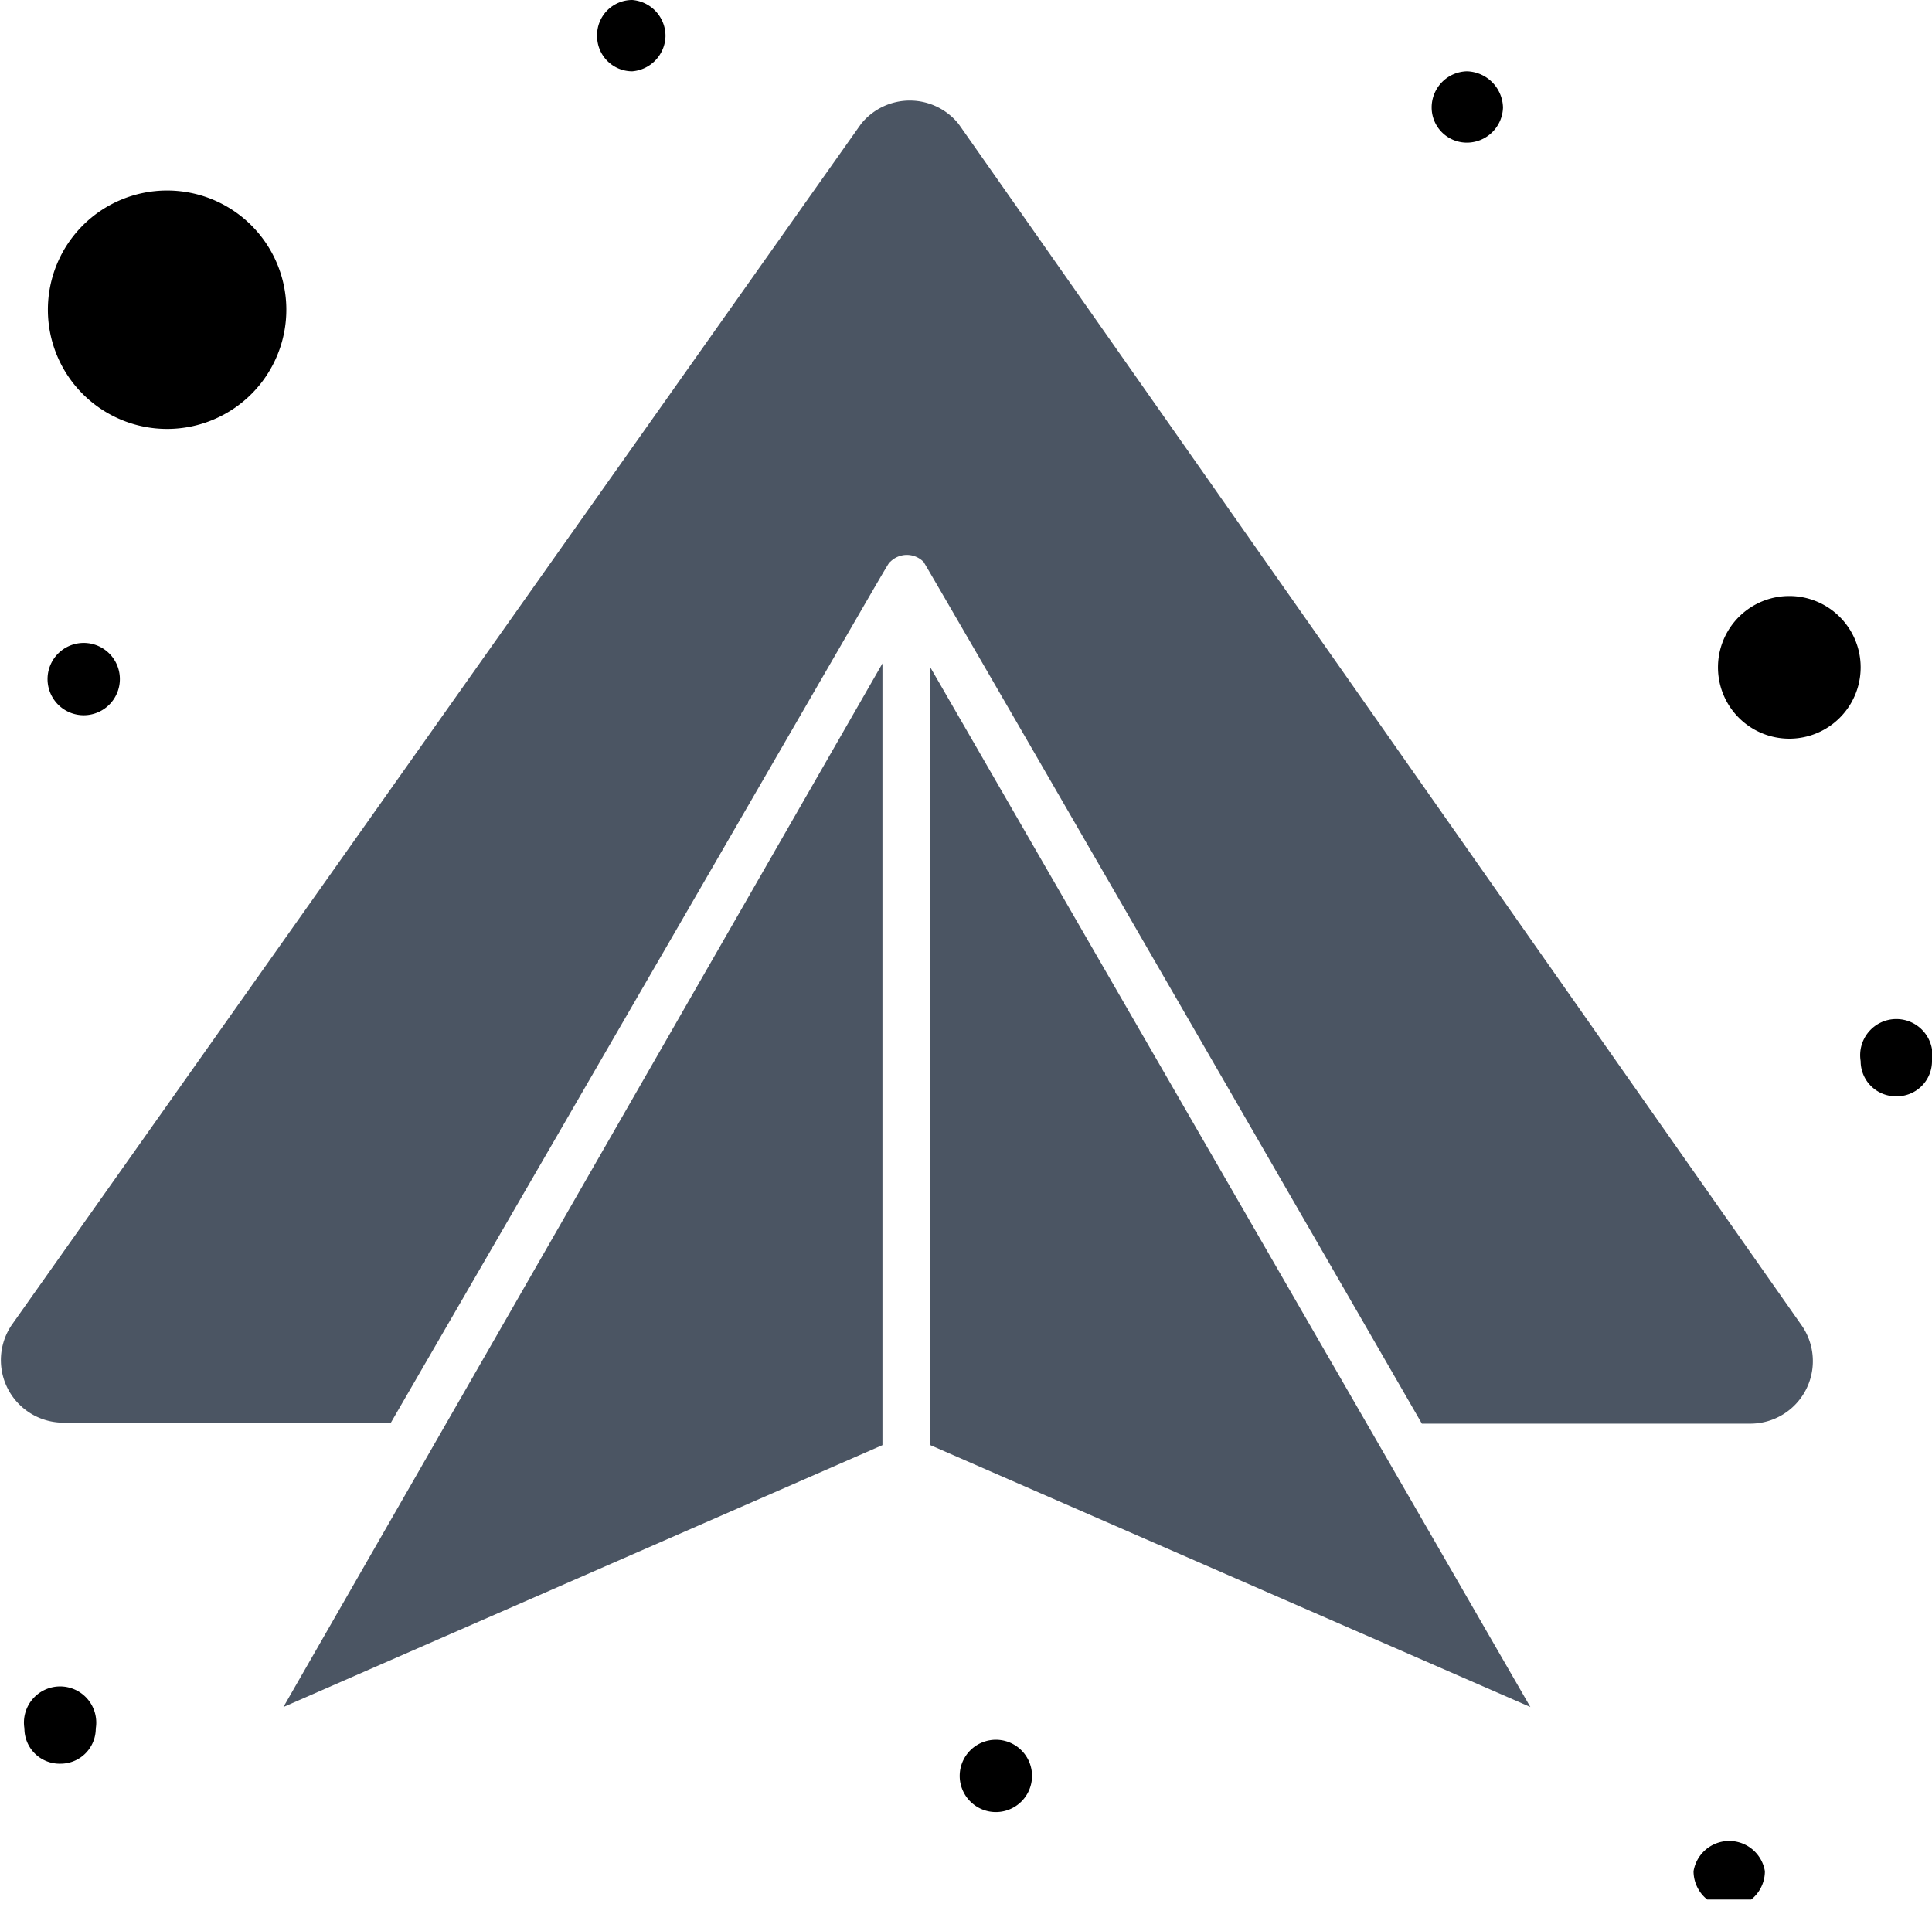
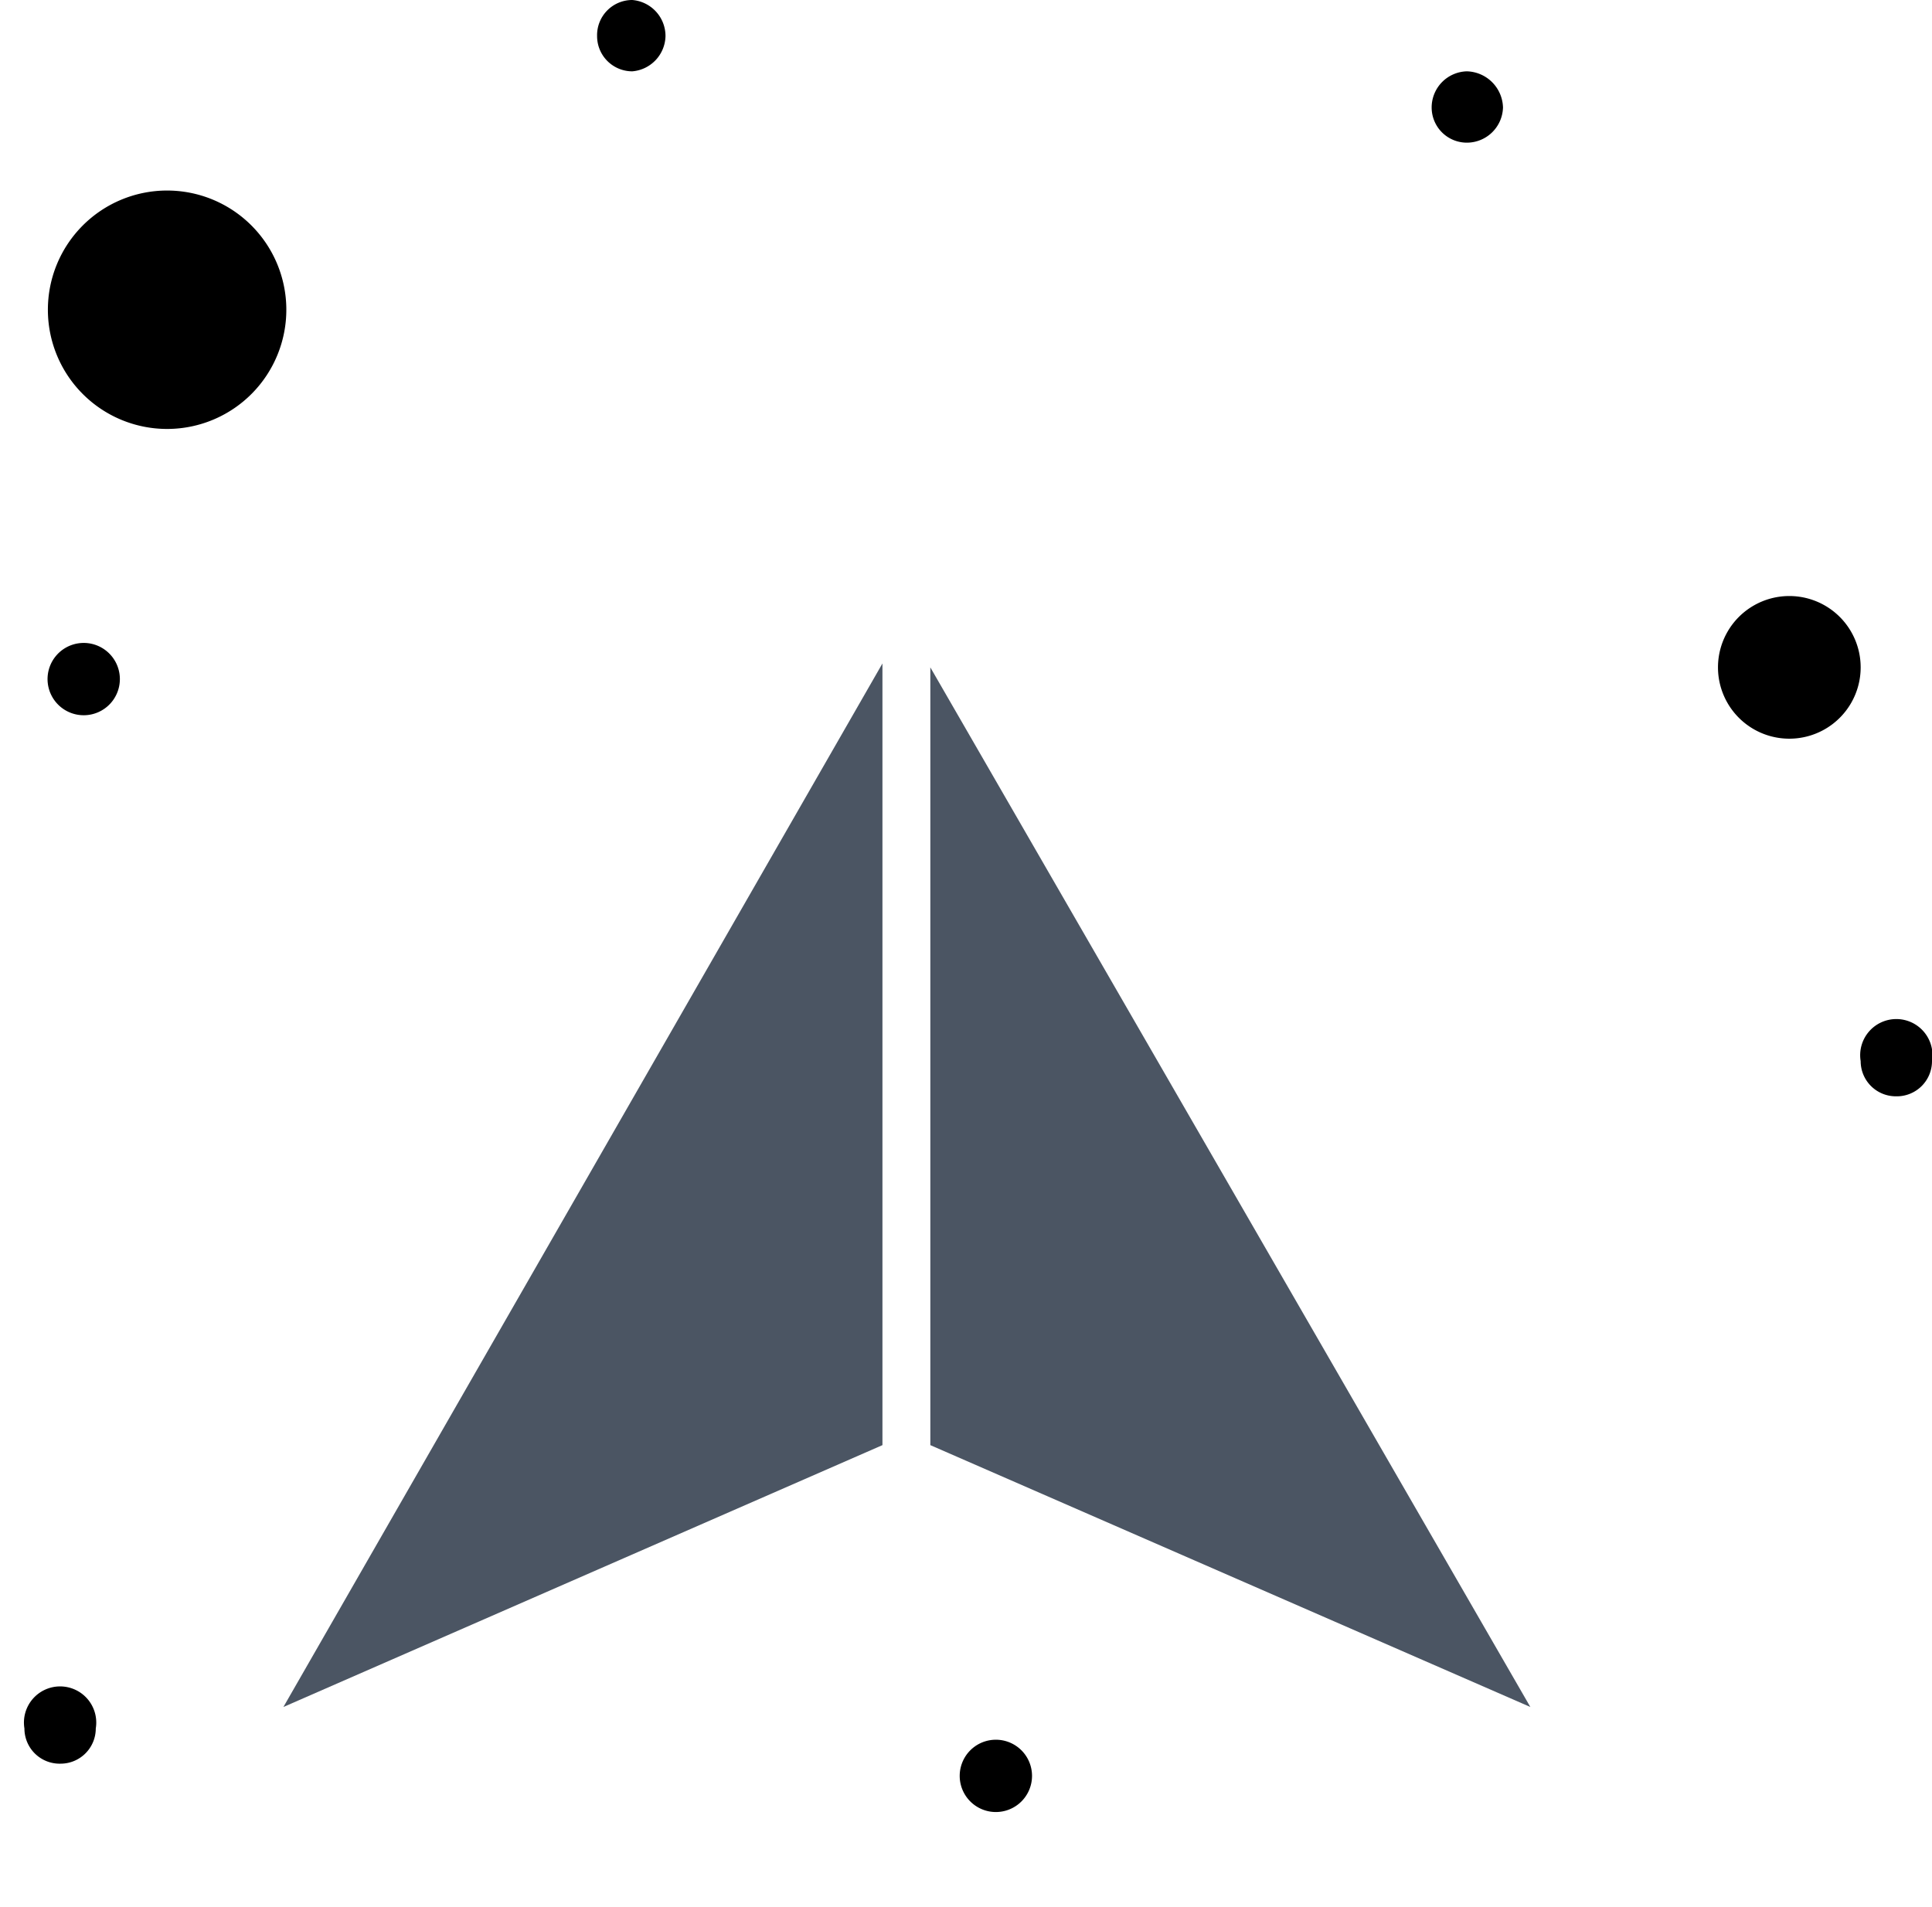
<svg xmlns="http://www.w3.org/2000/svg" viewBox="0 0 19.77 19.52">
  <defs>
    <style>.cls-1{fill:none;}.cls-2{fill:#4b5563;}.cls-3{clip-path:url(#clip-path);}.cls-4{clip-path:url(#clip-path-2);}.cls-5{clip-path:url(#clip-path-3);}.cls-6{clip-path:url(#clip-path-4);}</style>
    <clipPath id="clip-path" transform="translate(-0.19)">
-       <rect class="cls-1" y="0.91" width="18.84" height="13.7" />
-     </clipPath>
+       </clipPath>
    <clipPath id="clip-path-2" transform="translate(-0.19)">
      <rect class="cls-1" x="6.24" width="1.11" height="0.91" />
    </clipPath>
    <clipPath id="clip-path-3" transform="translate(-0.19)">
      <rect class="cls-1" x="19.21" y="10.16" width="0.79" height="1.11" />
    </clipPath>
    <clipPath id="clip-path-4" transform="translate(-0.19)">
      <rect class="cls-1" x="17.36" y="18.68" width="1.11" height="0.76" />
    </clipPath>
  </defs>
  <g id="Layer_2" data-name="Layer 2">
    <g id="Layer_1-2" data-name="Layer 1">
      <path d="M18.5,6.1a.73.73,0,1,0,0,1.46.73.73,0,0,0,0-1.46Z" transform="translate(-0.19)" />
      <path class="cls-2" d="M9.71,14.79l6.14,2.68L9.71,6.83Z" transform="translate(-0.19)" />
      <path d="M1.91,4.39A1.22,1.22,0,1,0,.68,3.17,1.22,1.22,0,0,0,1.91,4.39Z" transform="translate(-0.19)" />
      <path class="cls-2" d="M9.22,14.79v-8L3.09,17.47Z" transform="translate(-0.19)" />
      <g class="cls-3">
-         <path class="cls-2" d="M10,1.27a.64.64,0,0,0-1,0L.31,13.56a.64.64,0,0,0,.52,1H4.19C9.56,5.29,9.26,5.79,9.3,5.75a.24.24,0,0,1,.34,0s-.29-.52,5.1,8.82h3.37a.64.64,0,0,0,.52-1Z" transform="translate(-0.19)" />
-       </g>
+         </g>
      <g class="cls-4">
        <path d="M6.66.73A.37.37,0,0,0,7,.37.37.37,0,0,0,6.66,0,.36.36,0,0,0,6.3.37.36.36,0,0,0,6.66.73Z" transform="translate(-0.19)" />
      </g>
      <path d="M15.2,1.46a.37.37,0,0,0,.37-.36A.38.38,0,0,0,15.2.73a.37.37,0,0,0-.36.37A.36.36,0,0,0,15.2,1.46Z" transform="translate(-0.19)" />
      <g class="cls-5">
        <path d="M19.59,11.22a.36.36,0,0,0,.37-.36.37.37,0,1,0-.73,0A.36.36,0,0,0,19.59,11.22Z" transform="translate(-0.19)" />
      </g>
      <g class="cls-6">
-         <path d="M17.88,19.52a.37.37,0,0,0,.37-.37.37.37,0,0,0-.73,0A.37.37,0,0,0,17.88,19.52Z" transform="translate(-0.19)" />
-       </g>
+         </g>
      <path d="M10.32,18.54a.37.37,0,1,0,0-.73.37.37,0,0,0,0,.73Z" transform="translate(-0.19)" />
      <path d="M.81,18.05a.36.36,0,0,0,.36-.36.37.37,0,1,0-.73,0A.36.36,0,0,0,.81,18.05Z" transform="translate(-0.19)" />
      <path d="M1.05,7.32A.37.37,0,1,0,.68,7,.37.37,0,0,0,1.05,7.32Z" transform="translate(-0.19)" />
    </g>
  </g>
</svg>